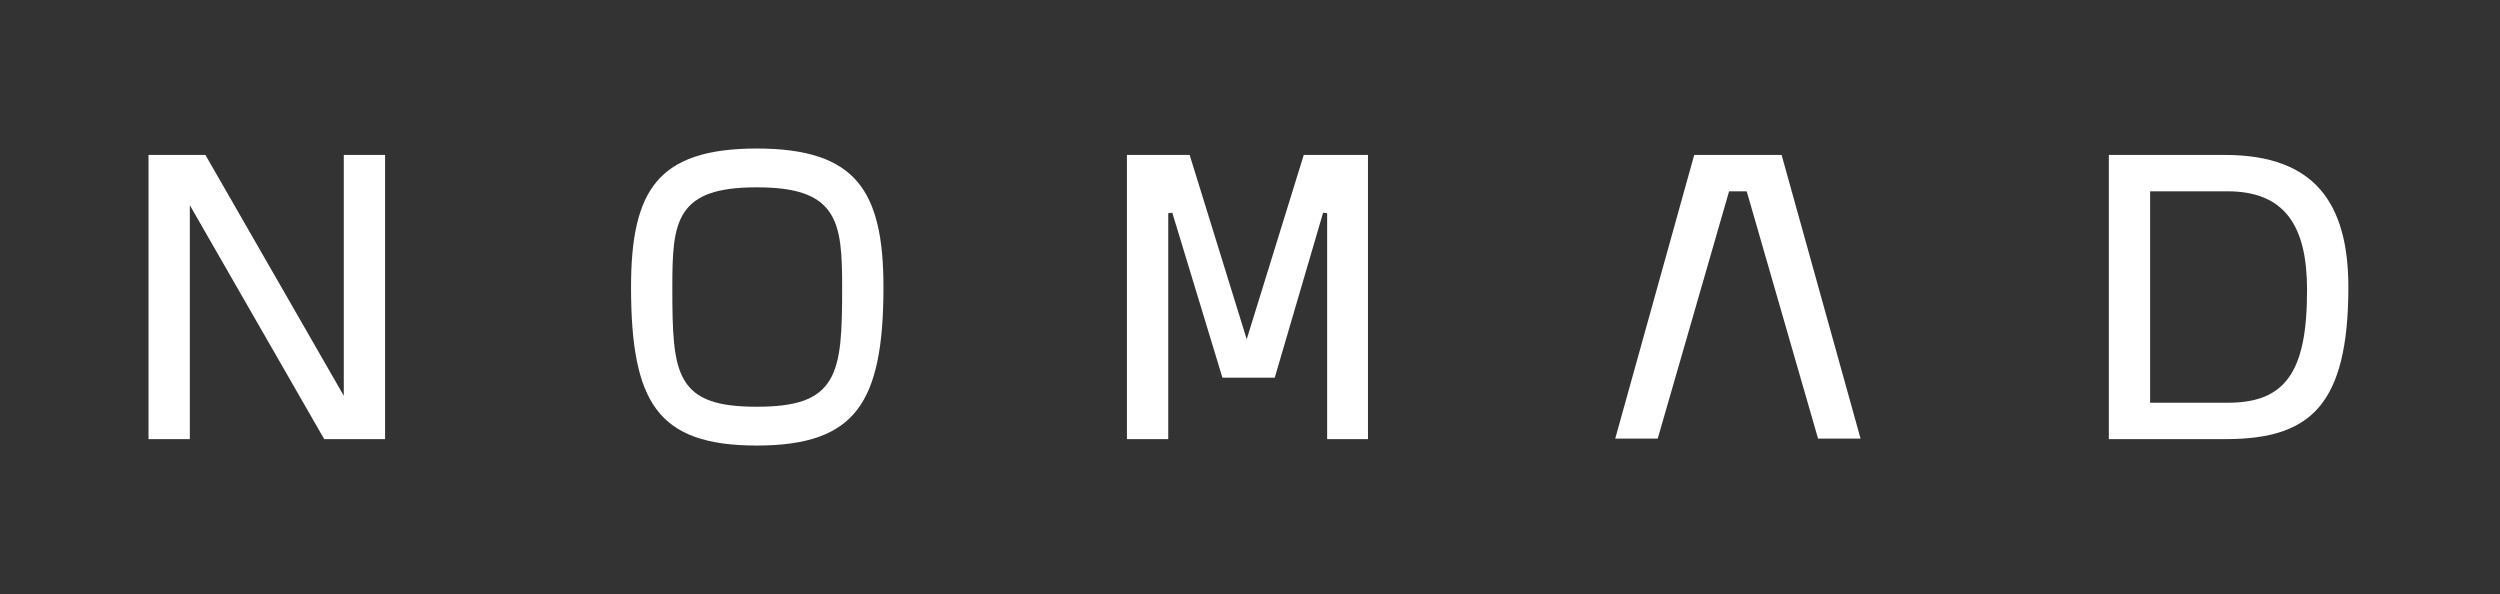
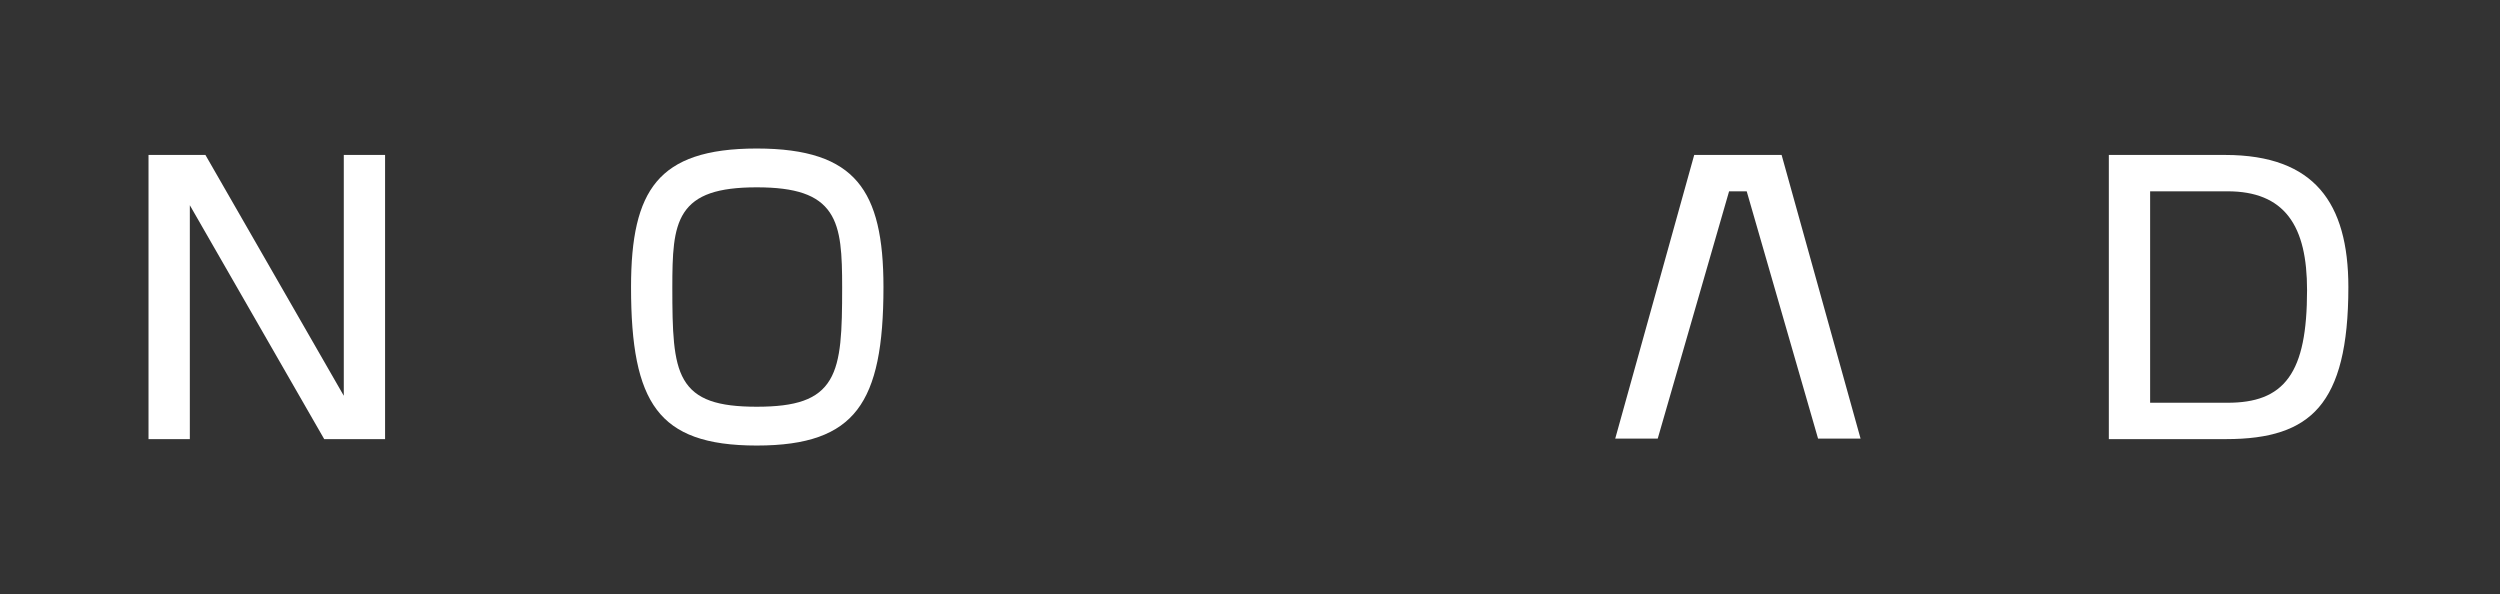
<svg xmlns="http://www.w3.org/2000/svg" width="101" height="24" viewBox="0 0 101 24" fill="none">
  <rect x="0" y="0" width="101" height="24" fill="#333333" stroke="none" />
  <path d="M25.494 11.6C25.494 9.624 25.776 8.235 26.531 7.337C27.28 6.447 28.529 6 30.573 6C32.616 6 33.877 6.447 34.635 7.338C35.4 8.236 35.692 9.624 35.692 11.6C35.692 13.96 35.399 15.55 34.63 16.554C33.871 17.544 32.615 18 30.573 18C28.531 18 27.285 17.544 26.536 16.554C25.776 15.551 25.494 13.96 25.494 11.6ZM30.573 7.568C29.001 7.568 28.111 7.873 27.64 8.587C27.41 8.937 27.293 9.368 27.231 9.869C27.17 10.369 27.162 10.955 27.162 11.62C27.162 12.494 27.17 13.231 27.231 13.84C27.292 14.449 27.407 14.948 27.635 15.34C28.105 16.148 29.004 16.432 30.573 16.432C32.142 16.432 33.049 16.148 33.529 15.341C33.763 14.949 33.884 14.45 33.949 13.841C34.013 13.232 34.023 12.495 34.023 11.62C34.023 10.954 34.013 10.369 33.948 9.868C33.883 9.366 33.76 8.935 33.524 8.585C33.044 7.873 32.145 7.568 30.573 7.568Z" fill="white" style="mix-blend-mode:difference" />
  <path d="M6 17.74V6.26H8.299L13.889 15.989V6.26H15.557V17.74H13.098L7.669 8.291V17.74H6Z" fill="white" style="mix-blend-mode:difference" />
-   <path d="M45.528 17.74V6.26H48.062L50.367 13.705L52.672 6.26H55.266V17.74H53.617V8.616L53.454 8.592L51.5 15.257H49.386L47.36 8.592L47.197 8.616V17.74H45.528Z" fill="white" style="mix-blend-mode:difference" />
  <path d="M85.197 17.74V6.26H89.895C91.727 6.26 92.96 6.762 93.739 7.657C94.522 8.557 94.874 9.886 94.874 11.6C94.874 14.002 94.478 15.527 93.683 16.454C92.894 17.373 91.678 17.74 89.935 17.74H85.197ZM89.995 7.729H86.865V16.271H89.995C91.103 16.271 91.928 15.999 92.463 15.256C92.987 14.53 93.205 13.387 93.205 11.72C93.205 10.436 92.989 9.435 92.468 8.753C91.939 8.061 91.12 7.729 89.995 7.729Z" fill="white" style="mix-blend-mode:difference" />
  <path d="M68.446 6.26L65.255 17.72H66.972L69.855 7.729H70.567L73.45 17.72H75.167L71.977 6.26H68.446Z" fill="white" style="mix-blend-mode:difference" />
</svg>